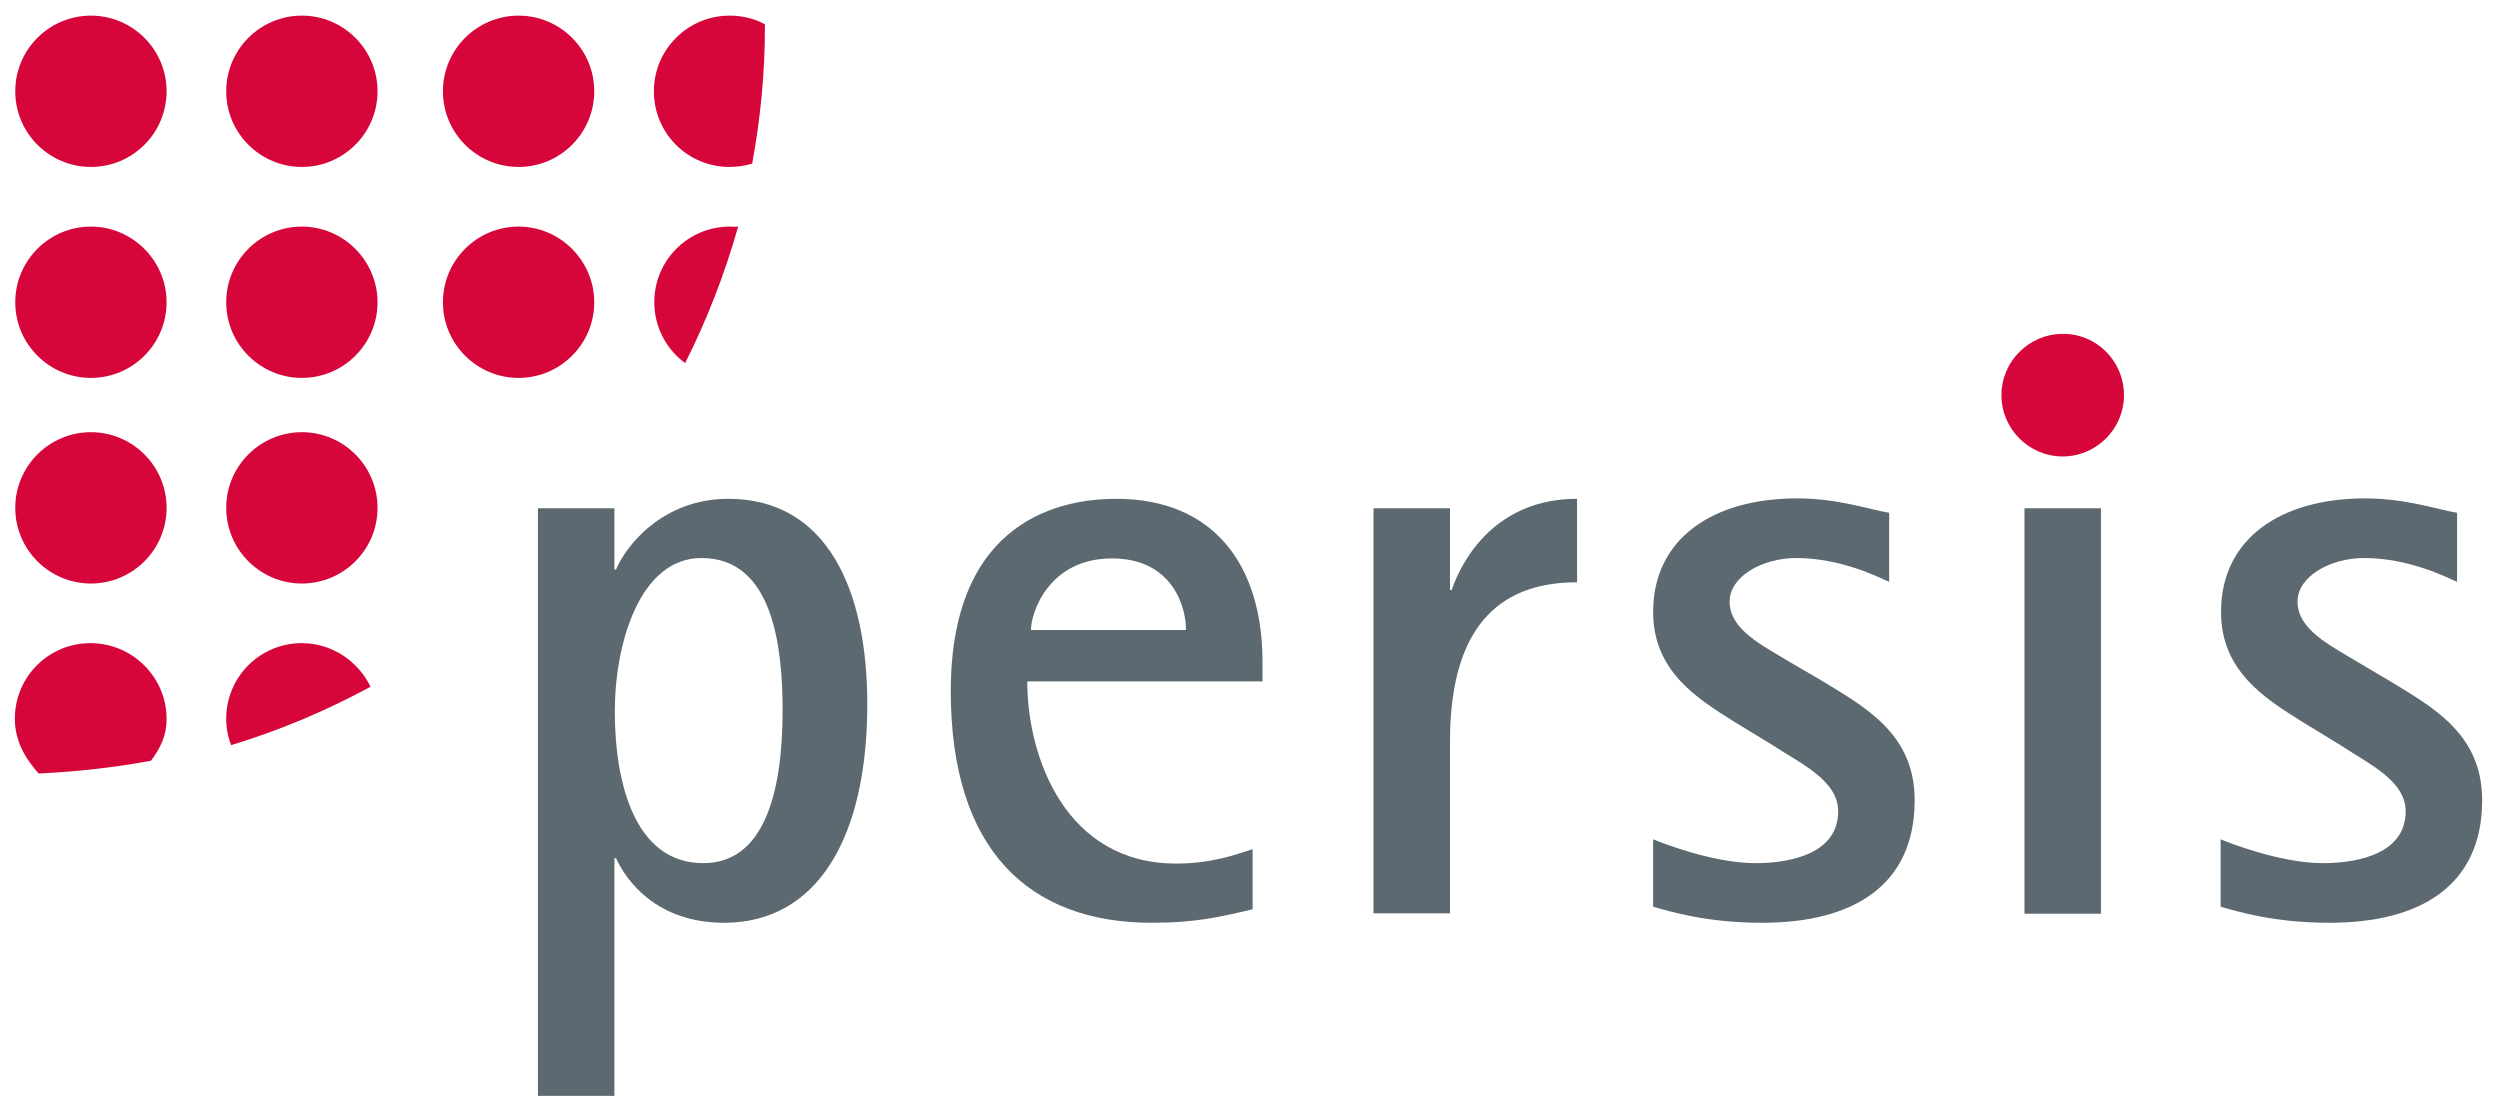
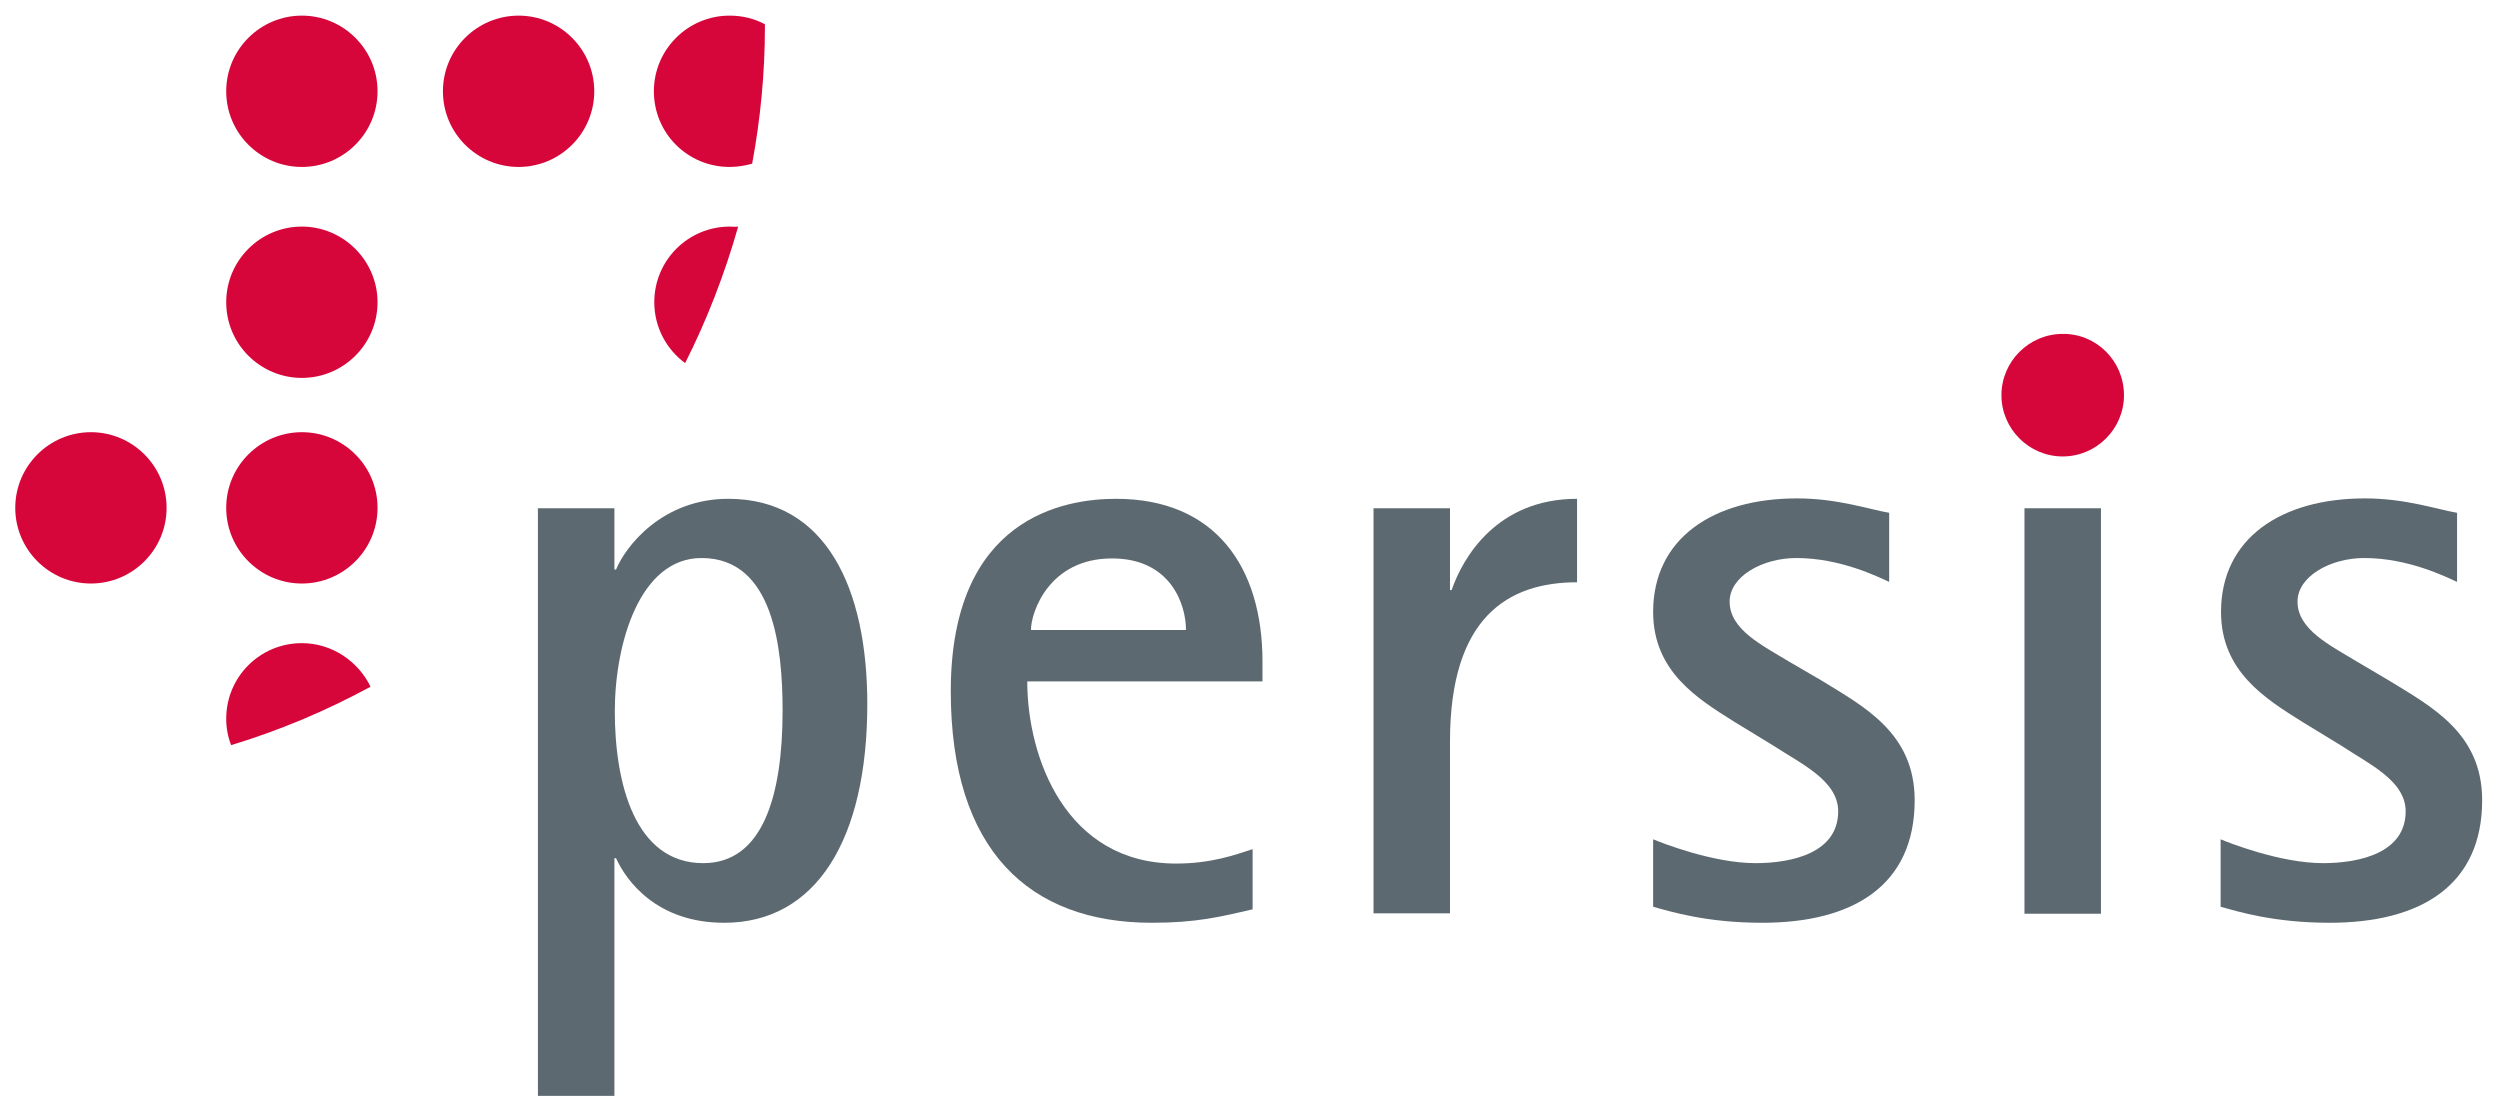
<svg xmlns="http://www.w3.org/2000/svg" id="layer" version="1.1" viewBox="0 0 607.95 269.98">
  <defs>
    <style>
      .st0 {
        fill: #d7063a;
      }

      .st1 {
        fill: #5d6970;
      }
    </style>
  </defs>
  <path class="st0" d="M516.51,96.1c0,8.2-6.7,14.9-14.9,14.9s-14.9-6.7-14.9-14.9,6.7-14.9,14.9-14.9c8.2-.1,14.9,6.6,14.9,14.9" />
  <path class="st1" d="M171.01,209.9c14.5,0,19.3-16.4,19.3-37.1,0-14.9-2.1-37.1-19.7-37.1-15.1,0-21.1,20.9-21.1,37.3,0,17.5,4.9,36.9,21.5,36.9M130.81,123.6h18.6v14.9h.4c2.3-5.6,11.2-17.2,27.3-17.2,23.8,0,33.8,21.8,33.8,49.9,0,32.9-12.4,53.2-34.8,53.2-16.4,0-23.8-10.2-26.3-15.7h-.4v57.8h-18.6V123.6Z" />
  <path class="st1" d="M288.41,153.2c0-6.2-3.7-17.4-18-17.4-15.3,0-19.7,13.1-19.7,17.4h37.7M304.71,221.1c-8.1,1.9-13.9,3.3-24.6,3.3-29.8,0-48.9-17.6-48.9-56.3,0-42.3,27.6-46.8,40.2-46.8,24,0,35.6,16.4,35.6,39.6v4.8h-57.2c0,18.4,9.3,44.3,36.2,44.3,8.5,0,14.3-2.1,18.6-3.5v14.6h.1Z" />
  <path class="st1" d="M334.01,123.6h18.6v19.9h.4c2.7-7.9,11-22.2,30.5-22.2v20.3c-16.8,0-30.9,8.5-30.9,38.7v41.8h-18.6v-98.5" />
  <path class="st1" d="M442.81,165.4c10.4,6.4,22.8,12.8,22.8,29.2,0,20.7-14.9,29.8-37.1,29.8-13.5,0-22.2-2.7-26.5-3.9v-16.4c1.9.8,14.5,5.8,24.9,5.8,8.9,0,20.1-2.5,20.1-12.6,0-7.5-9.1-11.6-15.8-16l-9.5-5.8c-8.9-5.6-19.7-12.2-19.7-26.7,0-17.8,14.5-27.6,35-27.6,9.9,0,17.6,2.7,22.4,3.5v16.8c-2.7-1.2-11.8-5.8-22.6-5.8-8.1,0-16.2,4.4-16.2,10.6,0,6.8,7.9,10.6,14.3,14.5l7.9,4.6" />
  <rect class="st1" x="492.31" y="123.6" width="18.6" height="98.6" />
  <path class="st1" d="M580.81,165.4c10.4,6.4,22.8,12.8,22.8,29.2,0,20.7-14.9,29.8-37.1,29.8-13.5,0-22.2-2.7-26.5-3.9v-16.4c1.9.8,14.5,5.8,24.9,5.8,8.9,0,20.1-2.5,20.1-12.6,0-7.5-9.1-11.6-15.7-16l-9.5-5.8c-8.9-5.6-19.7-12.2-19.7-26.7,0-17.8,14.5-27.6,35-27.6,9.9,0,17.6,2.7,22.4,3.5v16.8c-2.7-1.2-11.8-5.8-22.6-5.8-8.1,0-16.2,4.4-16.2,10.6,0,6.8,7.9,10.6,14.3,14.5l7.8,4.6" />
-   <path class="st0" d="M40.51,22.2c0,10.2-8.3,18.4-18.4,18.4S3.71,32.4,3.71,22.2,12.01,3.8,22.11,3.8s18.4,8.2,18.4,18.4" />
-   <path class="st0" d="M40.51,73.5c0,10.2-8.3,18.4-18.4,18.4S3.71,83.7,3.71,73.5s8.3-18.4,18.4-18.4,18.4,8.3,18.4,18.4" />
  <path class="st0" d="M91.81,22.2c0,10.2-8.3,18.4-18.4,18.4s-18.4-8.2-18.4-18.4S63.31,3.8,73.41,3.8s18.4,8.2,18.4,18.4" />
  <path class="st0" d="M91.81,73.5c0,10.2-8.3,18.4-18.4,18.4s-18.4-8.2-18.4-18.4,8.3-18.4,18.4-18.4,18.4,8.3,18.4,18.4" />
  <path class="st0" d="M144.51,22.2c0,10.2-8.3,18.4-18.4,18.4s-18.4-8.2-18.4-18.4S116.01,3.8,126.11,3.8s18.4,8.2,18.4,18.4" />
-   <path class="st0" d="M144.51,73.5c0,10.2-8.3,18.4-18.4,18.4s-18.4-8.2-18.4-18.4,8.3-18.4,18.4-18.4,18.4,8.3,18.4,18.4" />
  <path class="st0" d="M40.51,123.5c0,10.2-8.3,18.4-18.4,18.4s-18.4-8.2-18.4-18.4,8.3-18.4,18.4-18.4,18.4,8.2,18.4,18.4" />
  <path class="st0" d="M91.81,123.5c0,10.2-8.3,18.4-18.4,18.4s-18.4-8.2-18.4-18.4,8.3-18.4,18.4-18.4,18.4,8.2,18.4,18.4" />
  <path class="st0" d="M159.01,22.2c0,10.2,8.2,18.4,18.4,18.4,1.9,0,3.8-.3,5.5-.8,2-10.8,3.1-21.8,3.1-33.2v-.7c-2.6-1.4-5.5-2.1-8.6-2.1-10.1,0-18.4,8.2-18.4,18.4" />
  <path class="st0" d="M177.51,55.1c-10.2,0-18.4,8.2-18.4,18.4,0,6.1,3,11.5,7.5,14.8,5.3-10.5,9.6-21.6,12.9-33.2-.7.1-1.4,0-2,0" />
-   <path class="st0" d="M22.01,156.4c-10.2,0-18.4,8.2-18.4,18.4,0,5.7,2.9,10.1,5.8,13.3,9-.4,18.7-1.5,27.3-3.1,2.3-3.1,3.8-6,3.8-10.2,0-10.1-8.3-18.4-18.5-18.4" />
  <path class="st0" d="M73.41,156.4c-10.2,0-18.4,8.2-18.4,18.4,0,2.2.4,4.4,1.2,6.4,11.9-3.6,23.2-8.4,33.9-14.2-3-6.2-9.4-10.6-16.7-10.6" />
</svg>